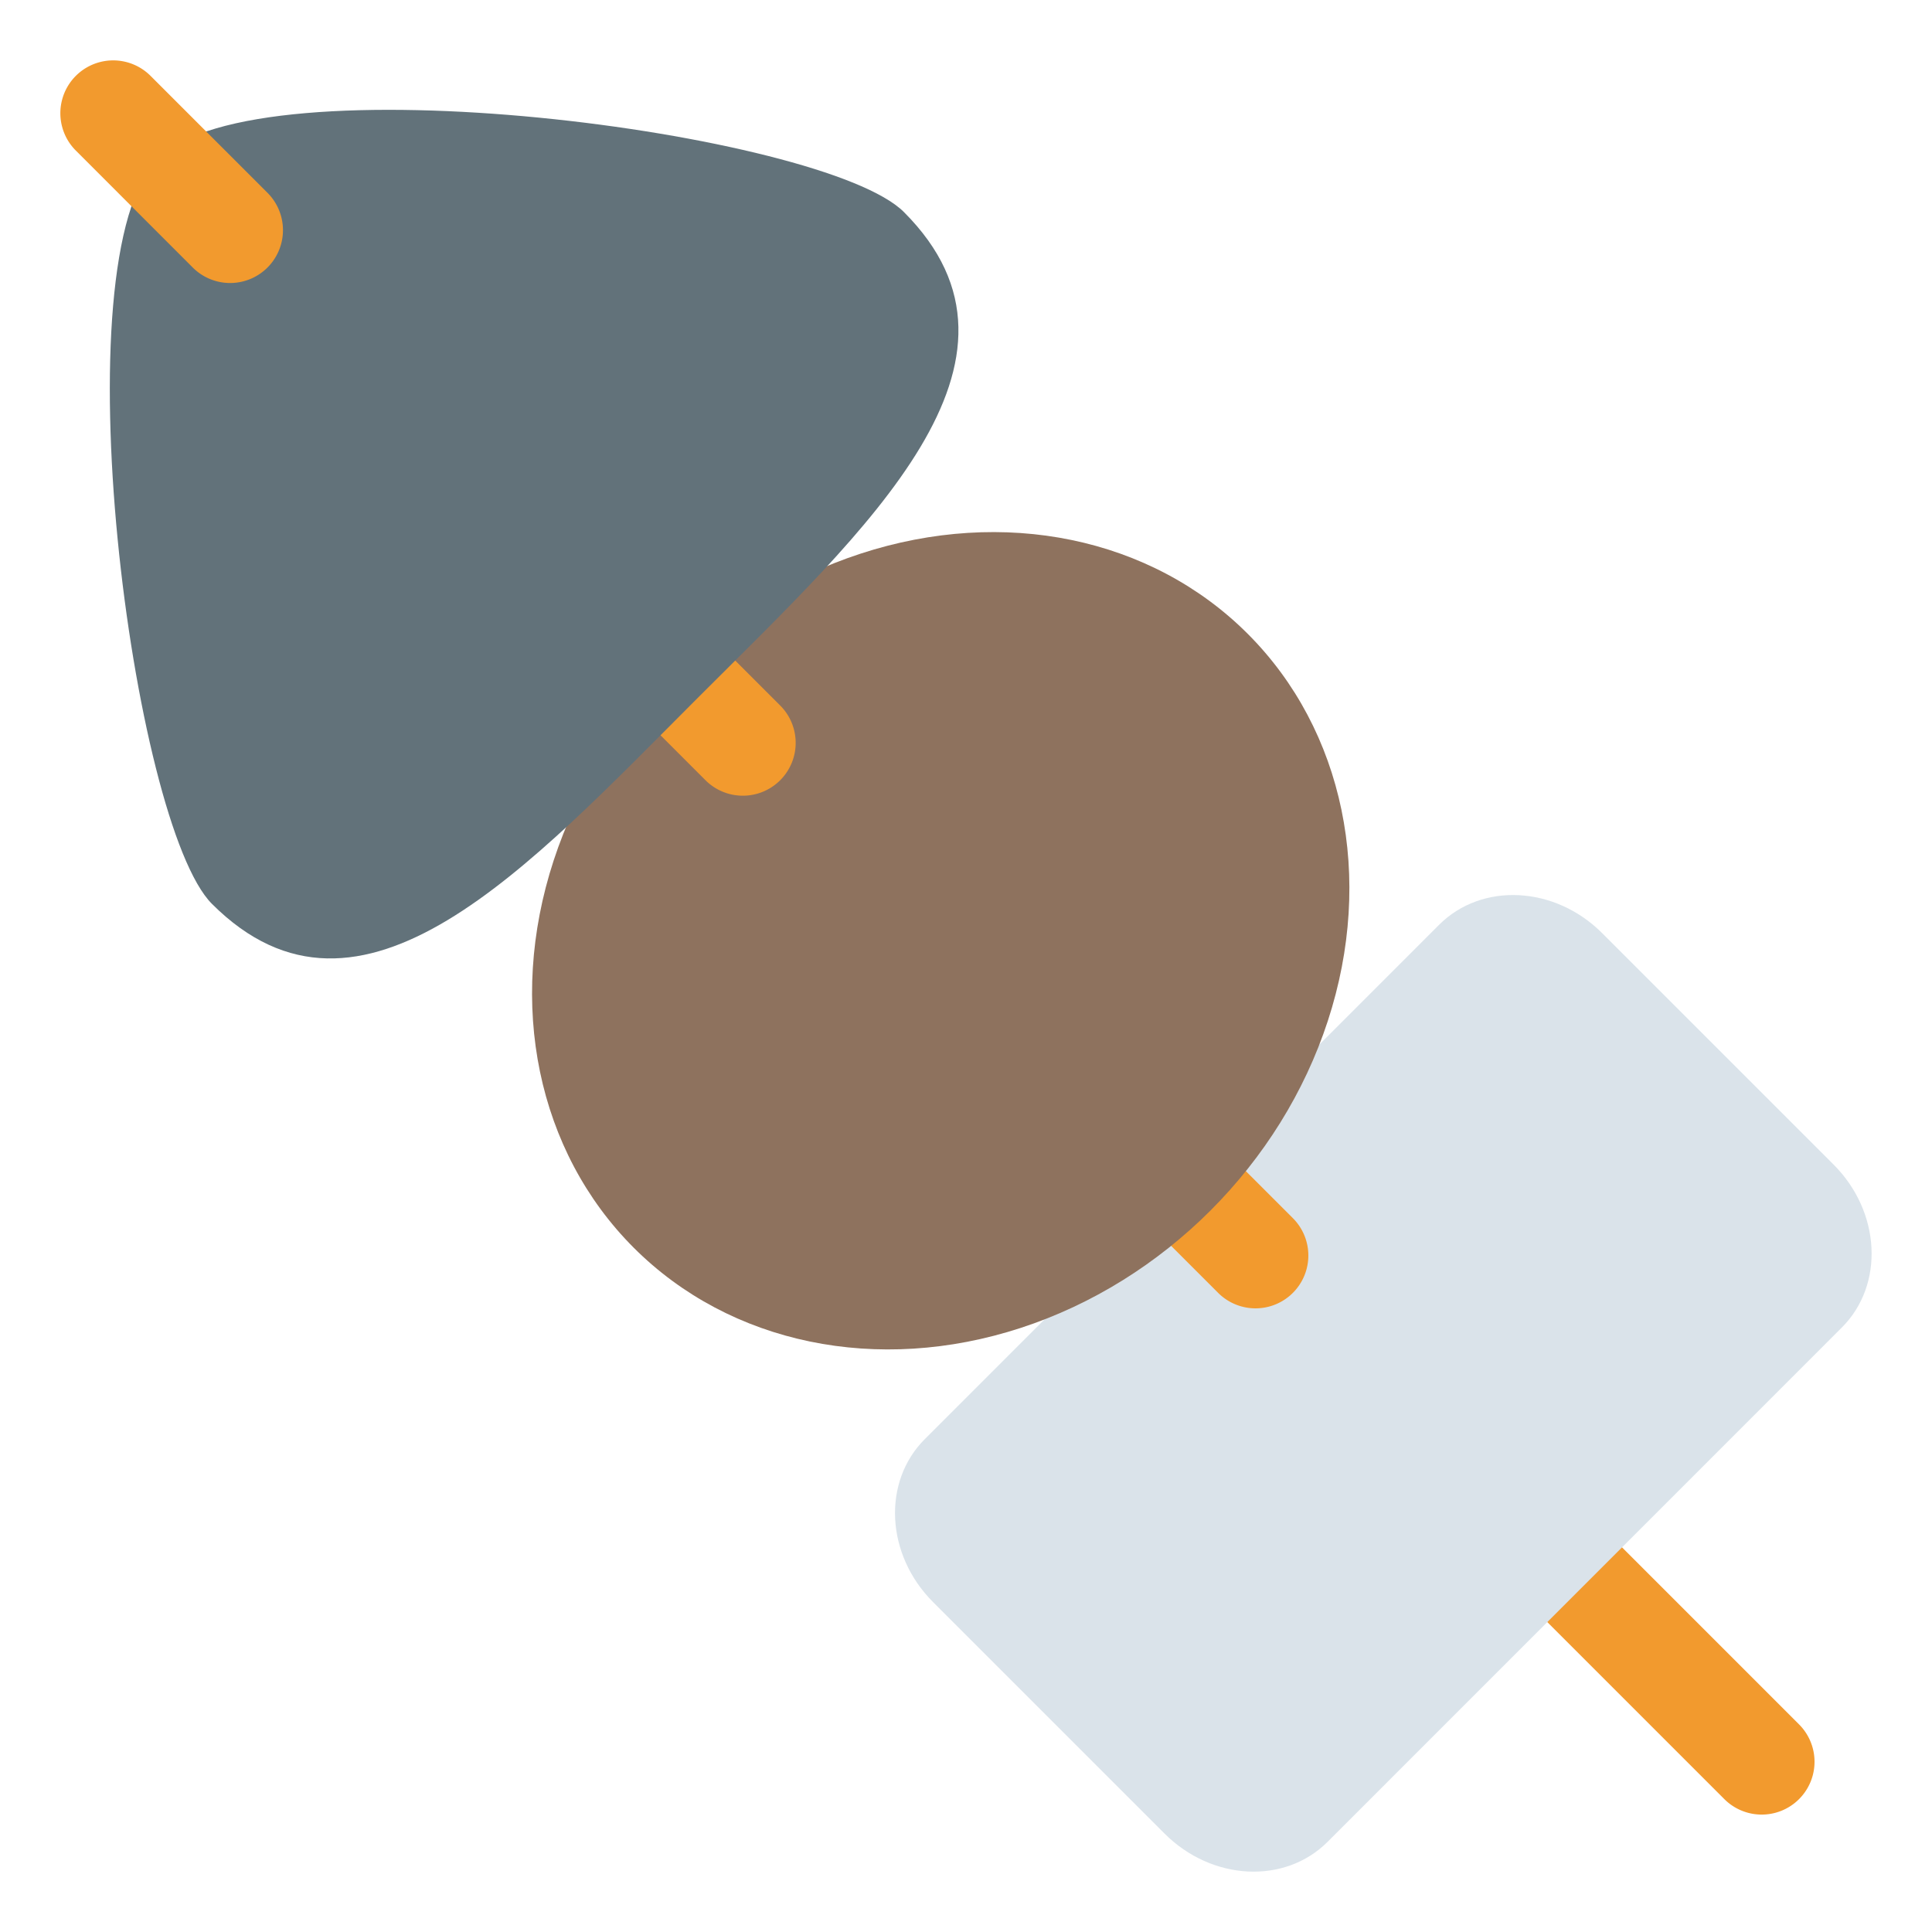
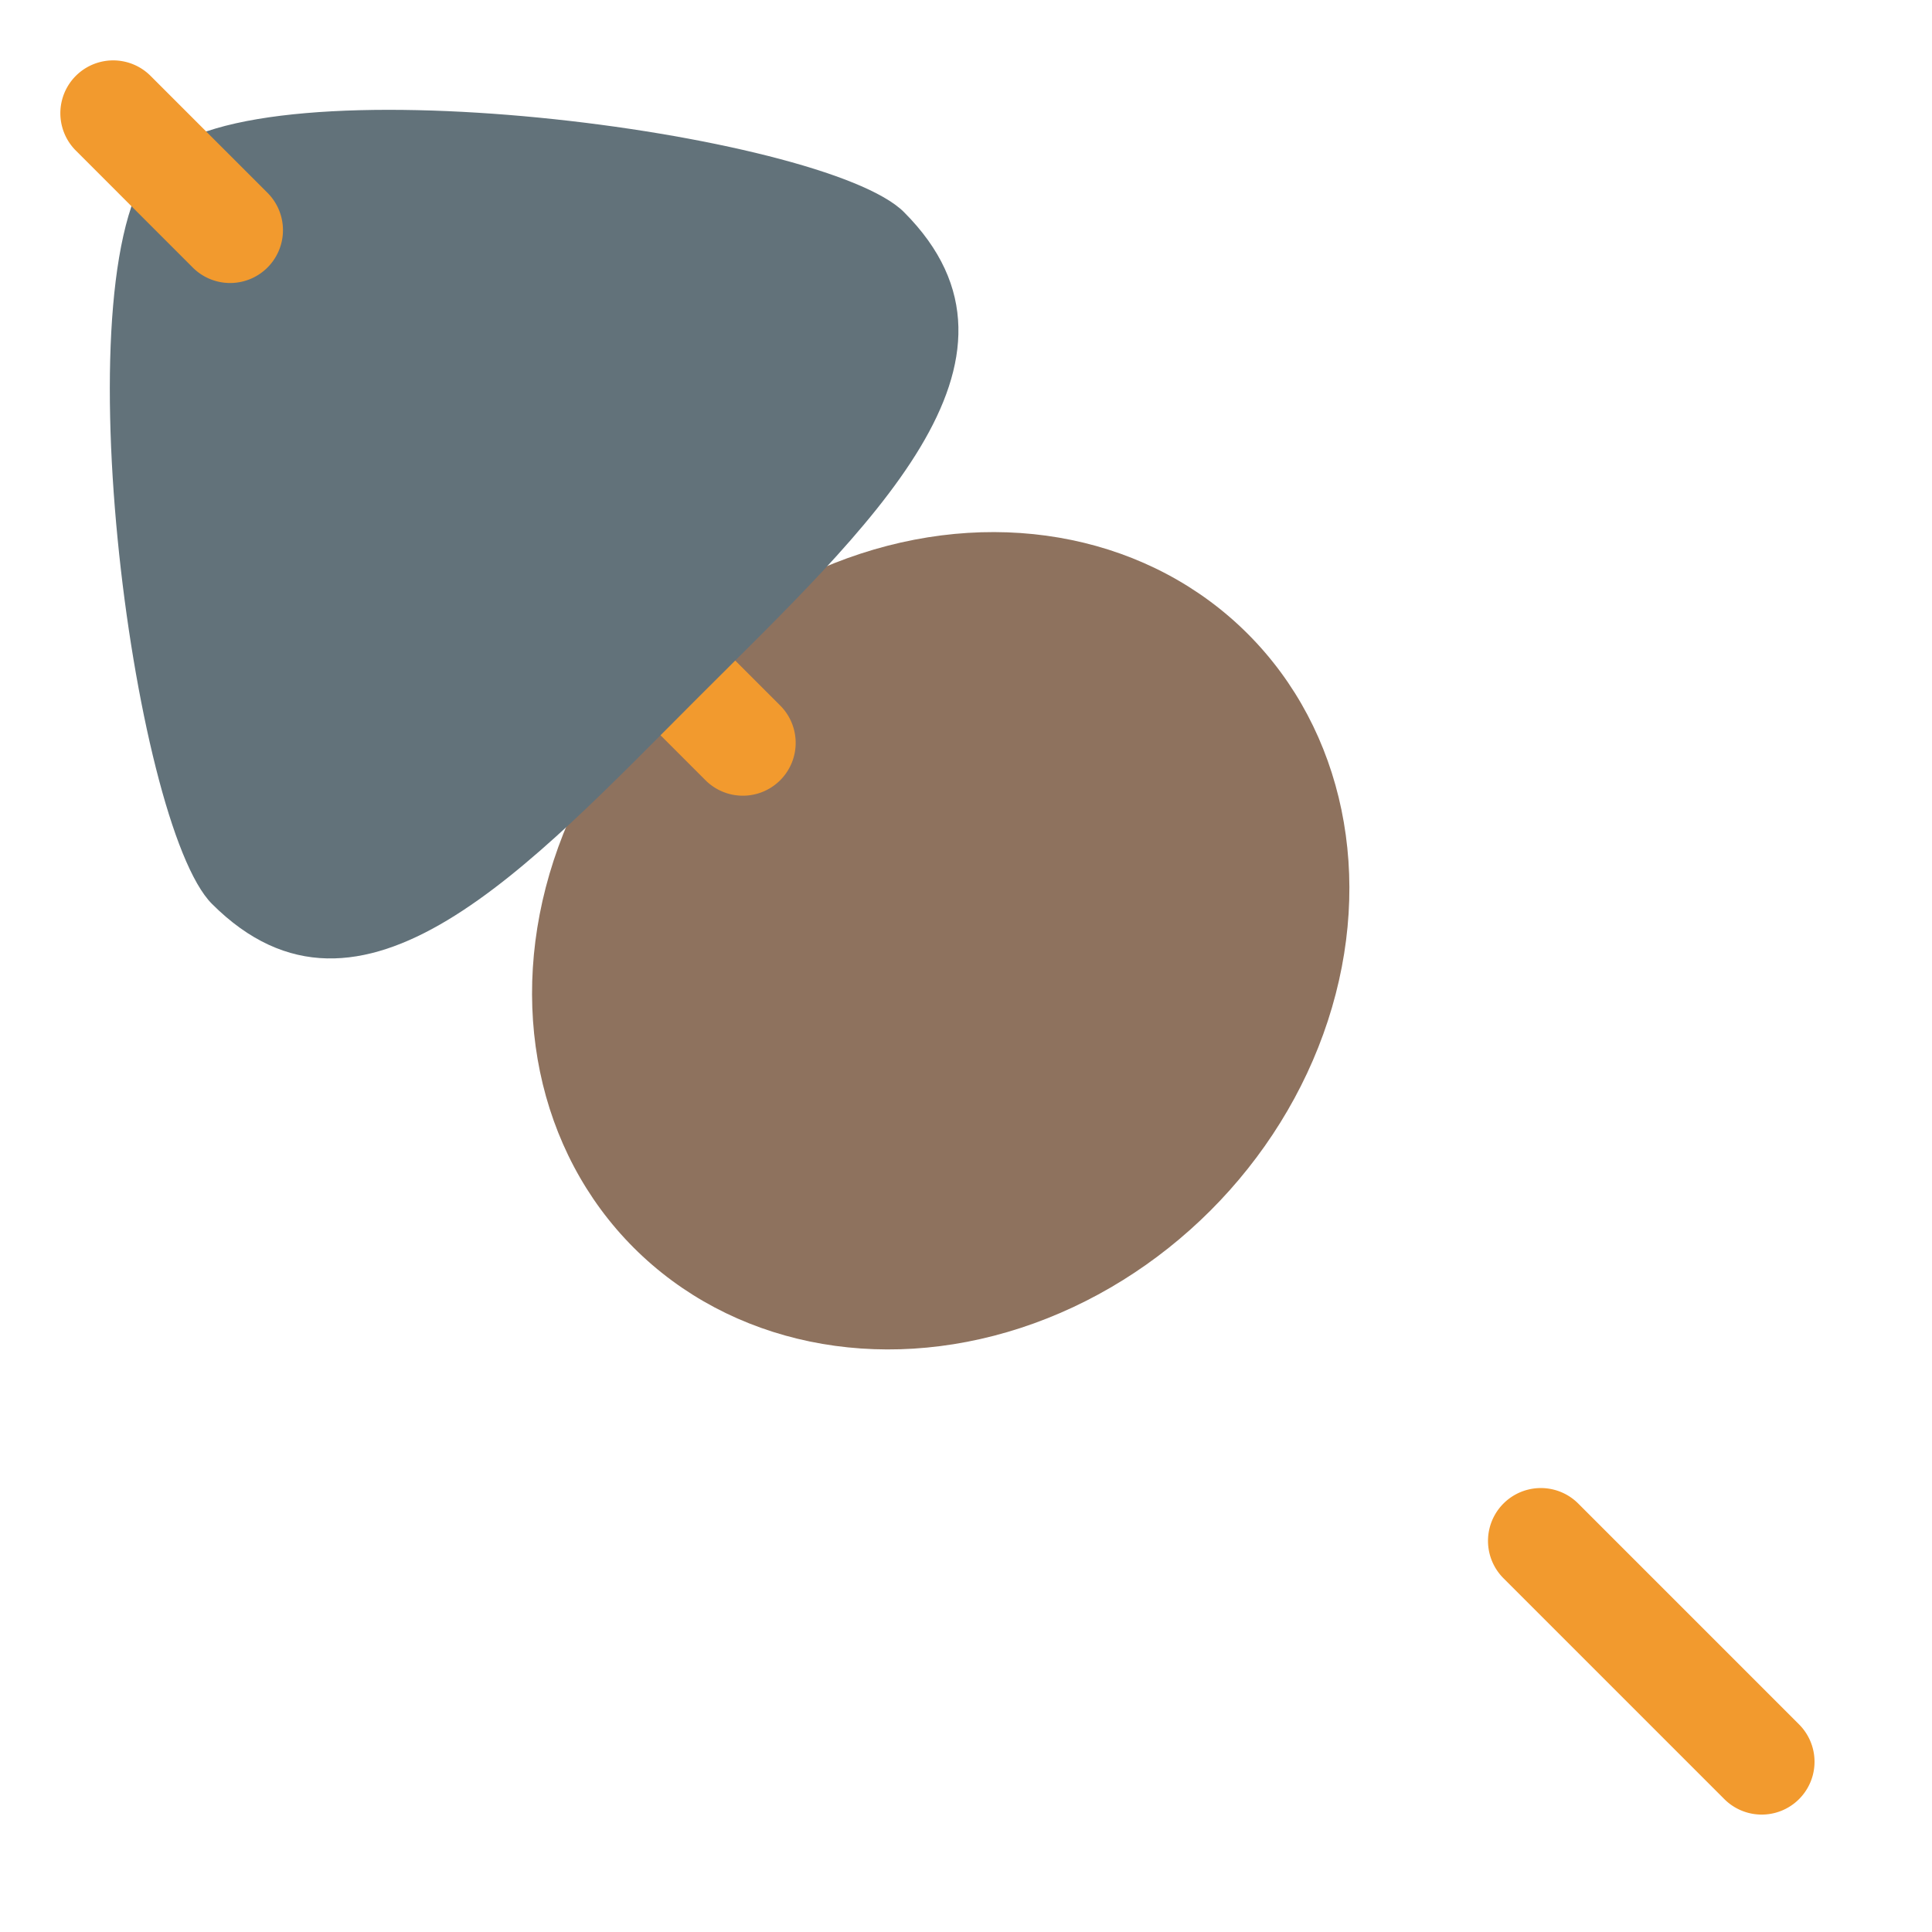
<svg xmlns="http://www.w3.org/2000/svg" width="64" height="64" viewBox="0 0 64 64">
  <path fill="#F29A2E" d="M52.28 49.806a1.75 1.75 0 1 0-2.475 2.476l7.316 7.316a1.75 1.75 0 1 0 2.475-2.475l-7.316-7.317z" />
-   <path fill="#DAE3EA" d="M60.74 38.578c1.566 1.566 1.689 3.983.273 5.398L43.977 61.014c-1.416 1.416-3.832 1.293-5.398-.273l-7.67-7.67c-1.567-1.566-1.69-3.984-.274-5.398l17.037-17.038c1.415-1.415 3.832-1.292 5.399.274l7.669 7.669z" />
-   <path fill="#F29A2E" d="M38.955 36.48a1.75 1.75 0 0 0-2.476 2.475l3.874 3.873a1.75 1.75 0 1 0 2.475-2.475l-3.873-3.873z" />
  <ellipse transform="rotate(-45.001 31.164 31.164)" fill="#8E725E" cx="31.163" cy="31.163" rx="14.381" ry="12.638" />
  <path fill="#F29A2E" d="M21.972 19.497a1.75 1.75 0 1 0-2.475 2.475l3.873 3.874a1.75 1.75 0 1 0 2.475-2.475l-3.873-3.874z" />
  <path fill="#62727A" d="M29.942 7.023c4.937 4.936-1.21 10.477-6.826 16.093S11.959 34.879 7.022 29.943c-2.64-2.64-5.103-21.38-1.781-24.702s22.062-.858 24.701 1.782z" />
  <path fill="#F29A2E" d="M4.987 2.513a1.75 1.75 0 1 0-2.475 2.475l3.873 3.874a1.75 1.75 0 0 0 2.476 0 1.75 1.75 0 0 0 0-2.475L4.987 2.513z" />
</svg>